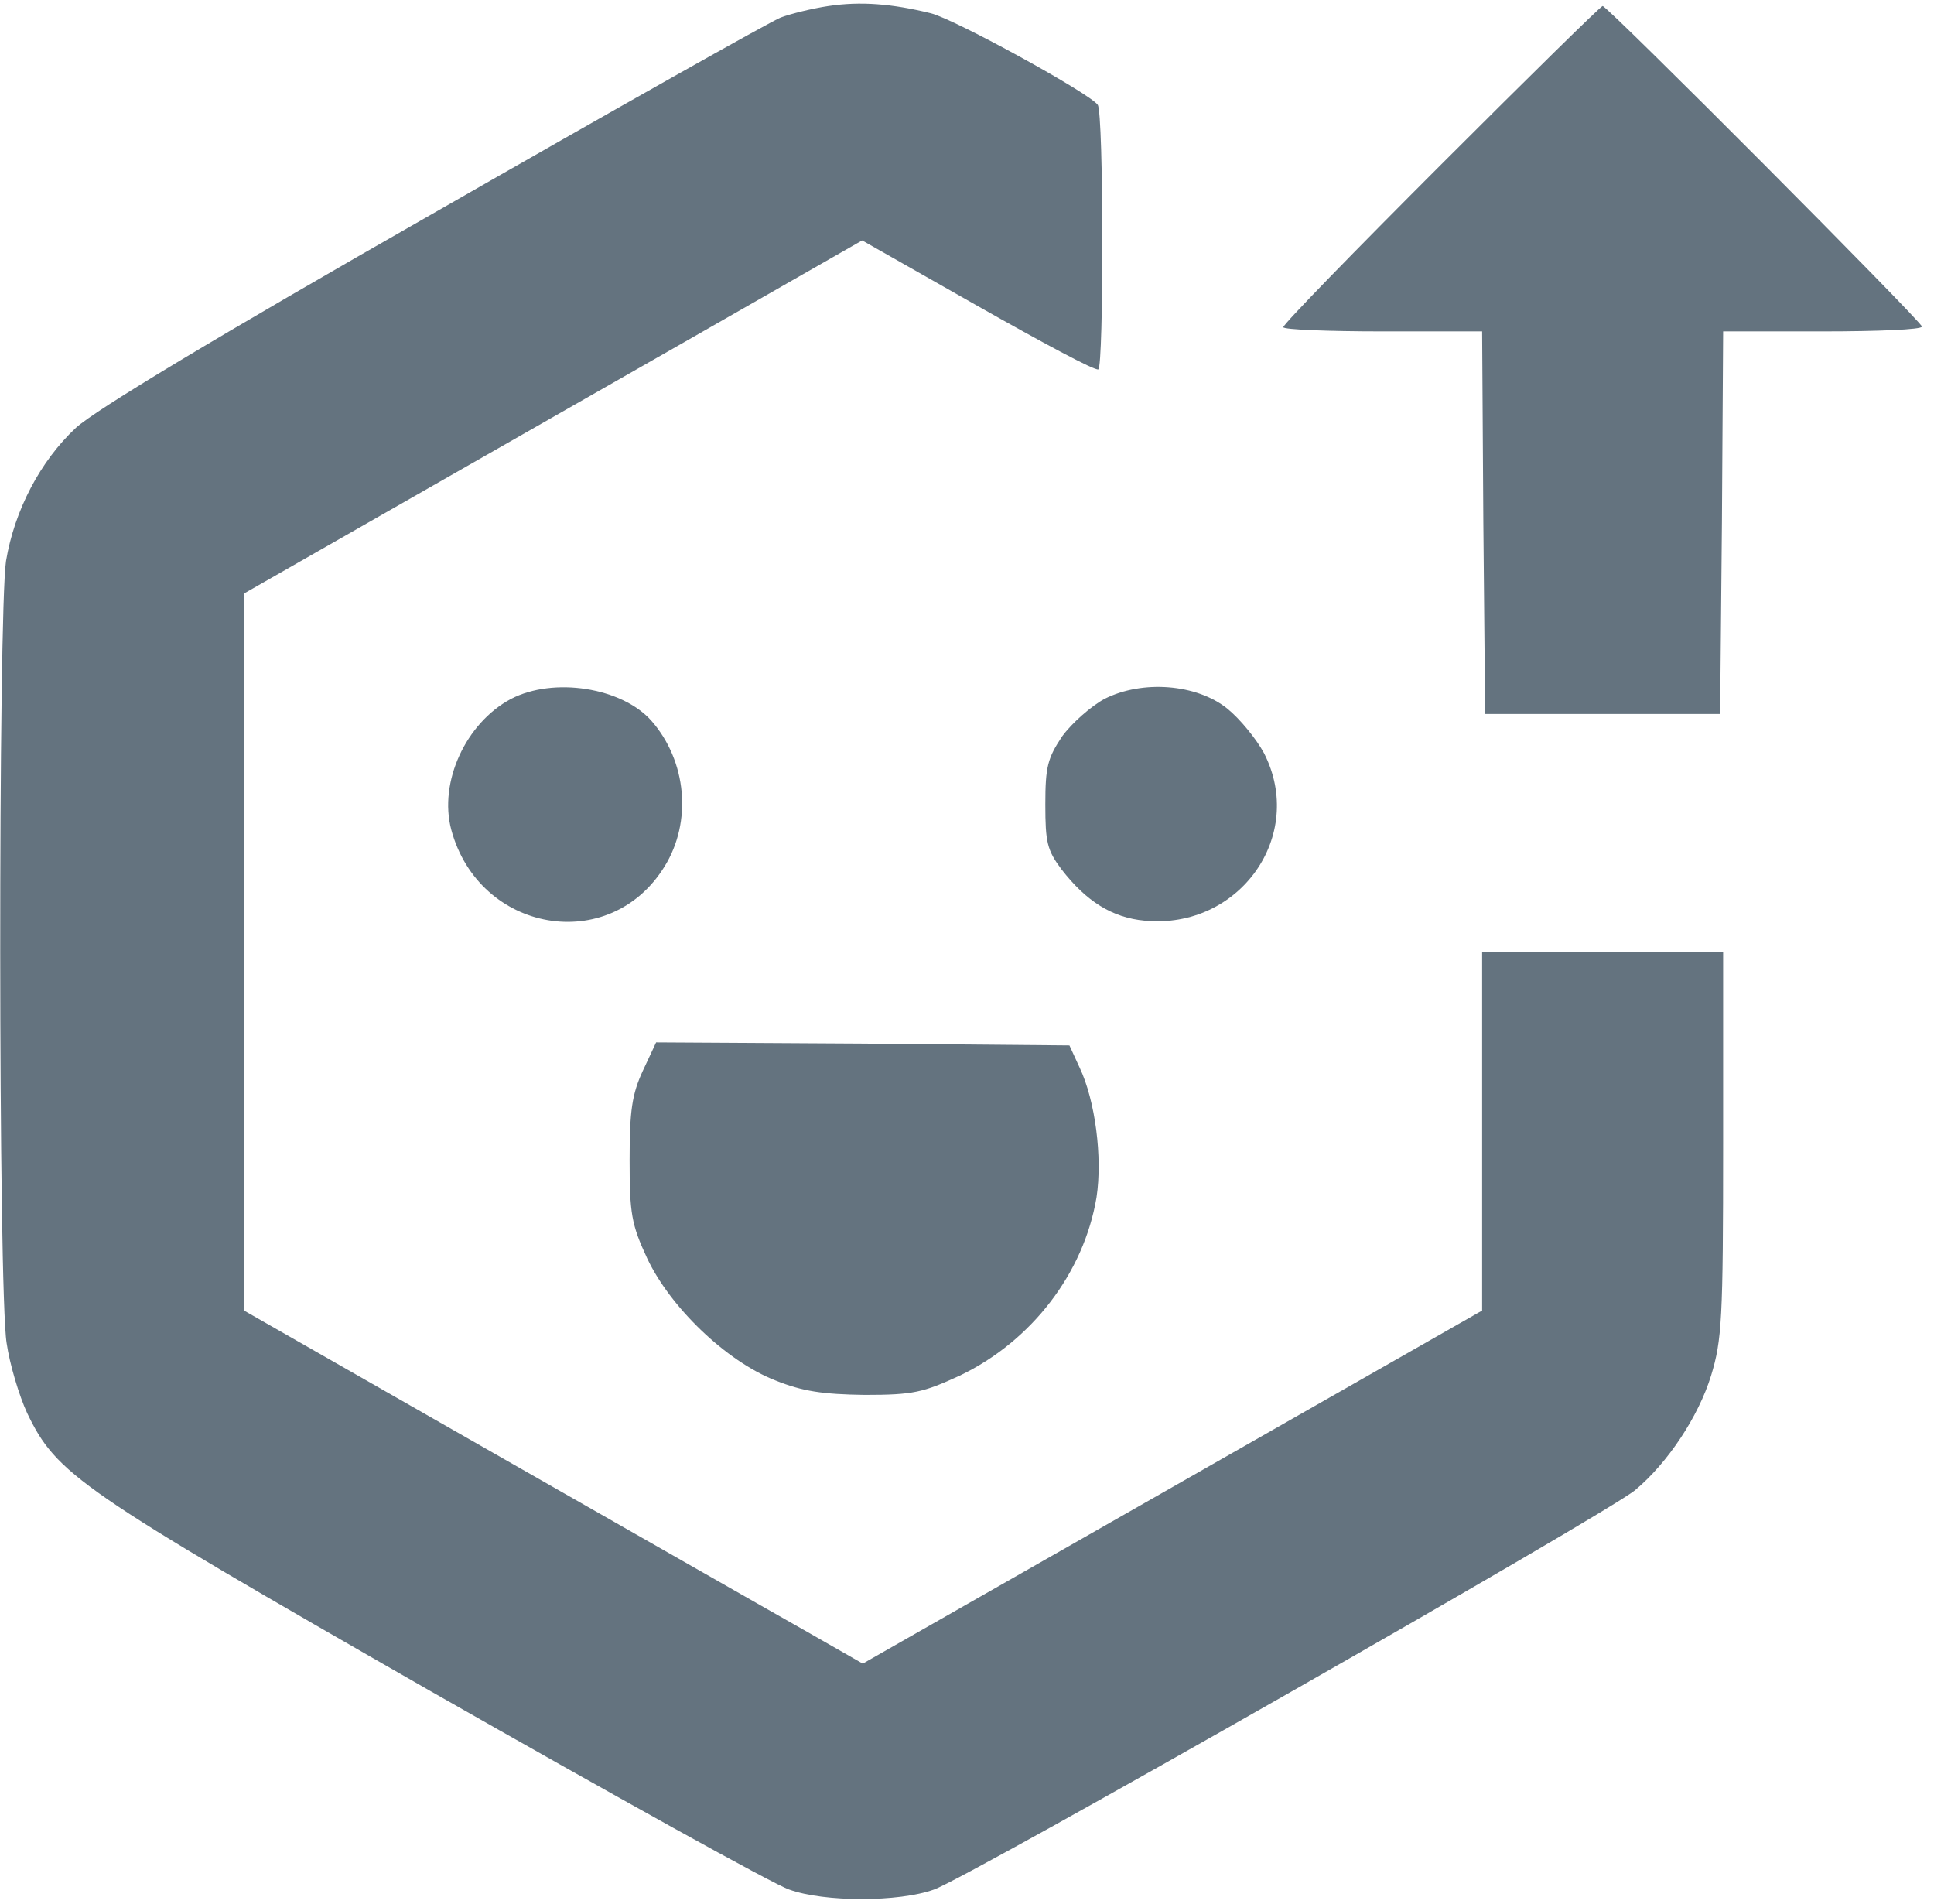
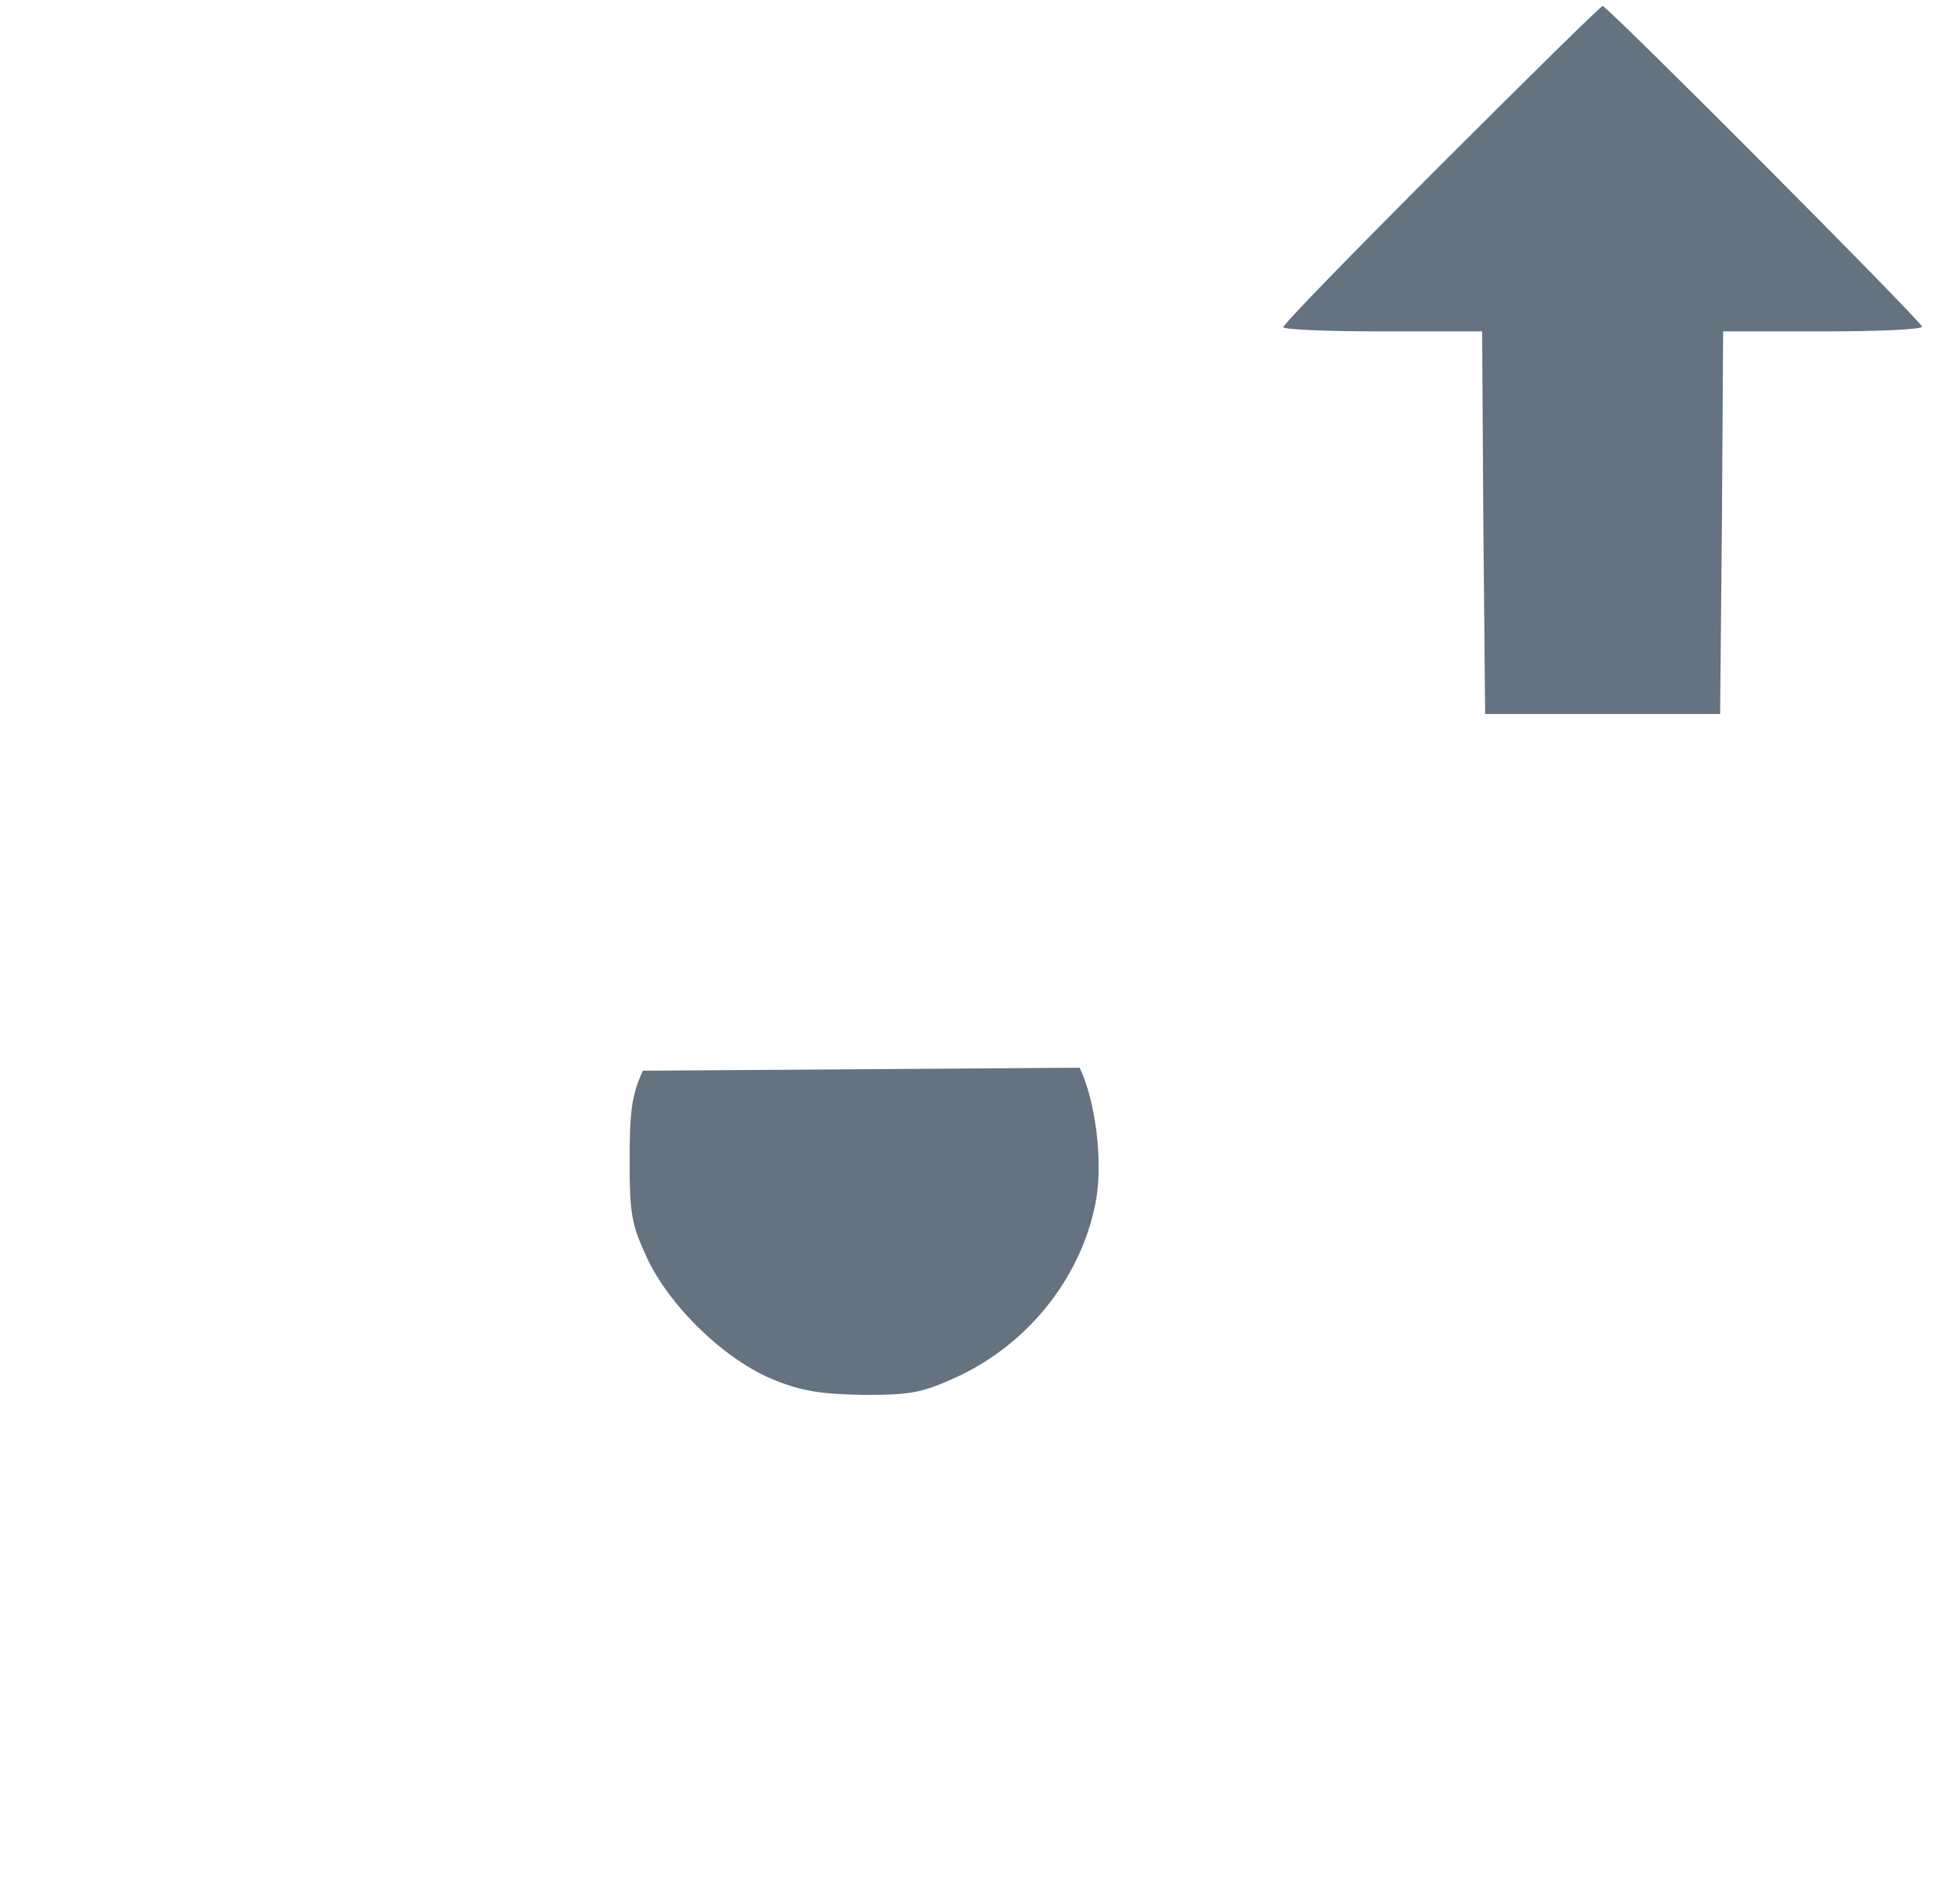
<svg xmlns="http://www.w3.org/2000/svg" version="1.0" width="321pt" height="316pt" viewBox="0 0 321 316" preserveAspectRatio="xMidYMid meet">
  <g transform="translate(0,316) scale(0.1,-0.1)" fill="#64737f" stroke="none">
-     <path d="M1375 3150 c-27 -4 -63 -13 -79 -19 -16 -6 -275 -152 -575 -324 -363 -207 -562 -327 -595 -357 -59 -55 -102 -137 -116 -221 -13 -86 -13 -1212 1 -1298 5 -35 21 -88 34 -116 49 -102 85 -127 672 -463 302 -172 568 -320 593 -328 58 -21 182 -21 240 0 54 18 1119 625 1164 663 54 45 105 122 126 190 18 59 20 93 20 384 l0 319 -200 0 -200 0 0 -297 0 -298 -514 -293 -514 -293 -98 56 c-55 31 -286 163 -514 293 l-415 237 0 595 0 595 415 237 c228 130 459 262 513 293 l98 56 192 -109 c106 -60 195 -108 200 -105 9 5 9 425 -1 439 -13 19 -237 142 -277 152 -65 16 -117 20 -170 12z" />
    <path d="M2392 2887 c-144 -144 -262 -265 -262 -270 0 -4 74 -7 165 -7 l165 0 2 -317 3 -318 195 0 195 0 3 318 2 317 165 0 c91 0 165 3 165 8 0 8 -522 532 -530 532 -3 0 -123 -118 -268 -263z" />
-     <path d="M848 2000 c-75 -40 -120 -138 -99 -217 46 -171 263 -209 354 -61 46 74 37 175 -22 242 -49 55 -162 73 -233 36z" />
-     <path d="M1833 2000 c-22 -12 -54 -40 -70 -62 -24 -36 -28 -50 -28 -113 0 -63 3 -76 27 -108 41 -53 84 -80 138 -85 157 -15 268 141 198 278 -13 24 -40 57 -61 74 -51 41 -141 48 -204 16z" />
-     <path d="M1067 1383 c-18 -39 -22 -66 -22 -148 0 -89 3 -107 29 -163 38 -81 131 -171 213 -203 45 -18 78 -23 148 -24 81 0 97 4 158 32 119 57 206 170 227 296 10 66 -2 160 -28 215 l-17 37 -343 3 -343 2 -22 -47z" />
+     <path d="M1067 1383 c-18 -39 -22 -66 -22 -148 0 -89 3 -107 29 -163 38 -81 131 -171 213 -203 45 -18 78 -23 148 -24 81 0 97 4 158 32 119 57 206 170 227 296 10 66 -2 160 -28 215 z" />
  </g>
</svg>